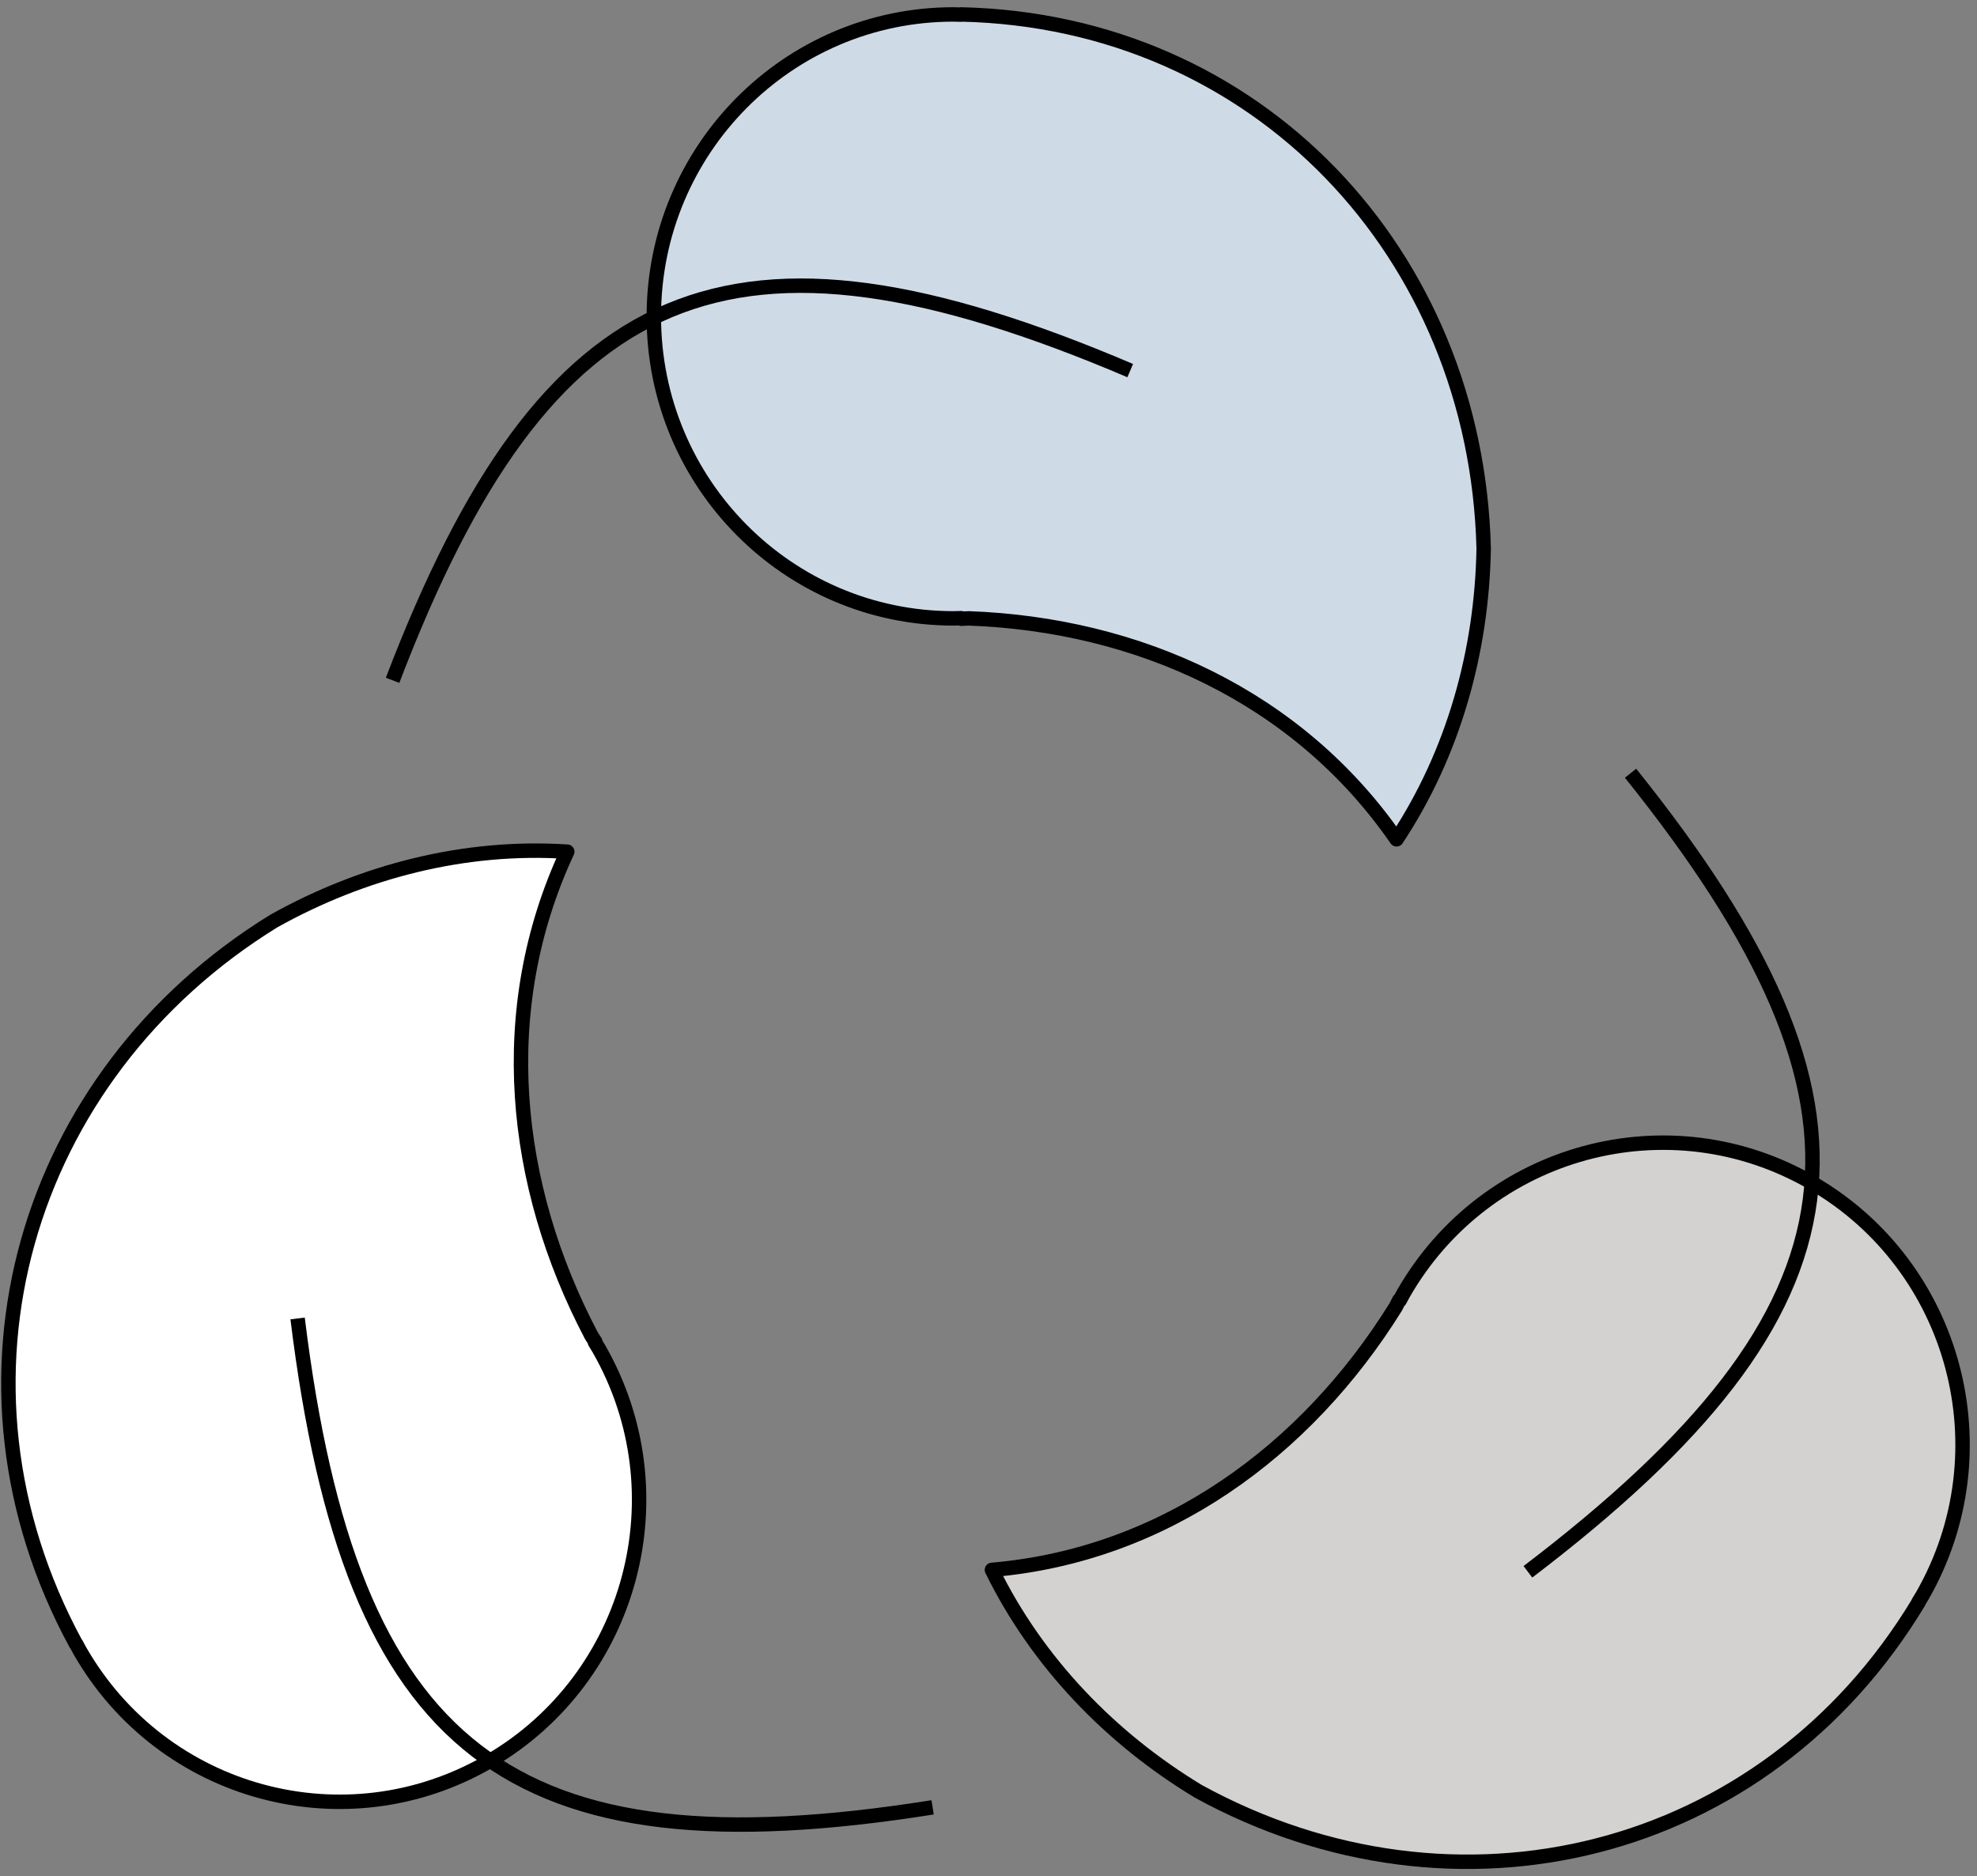
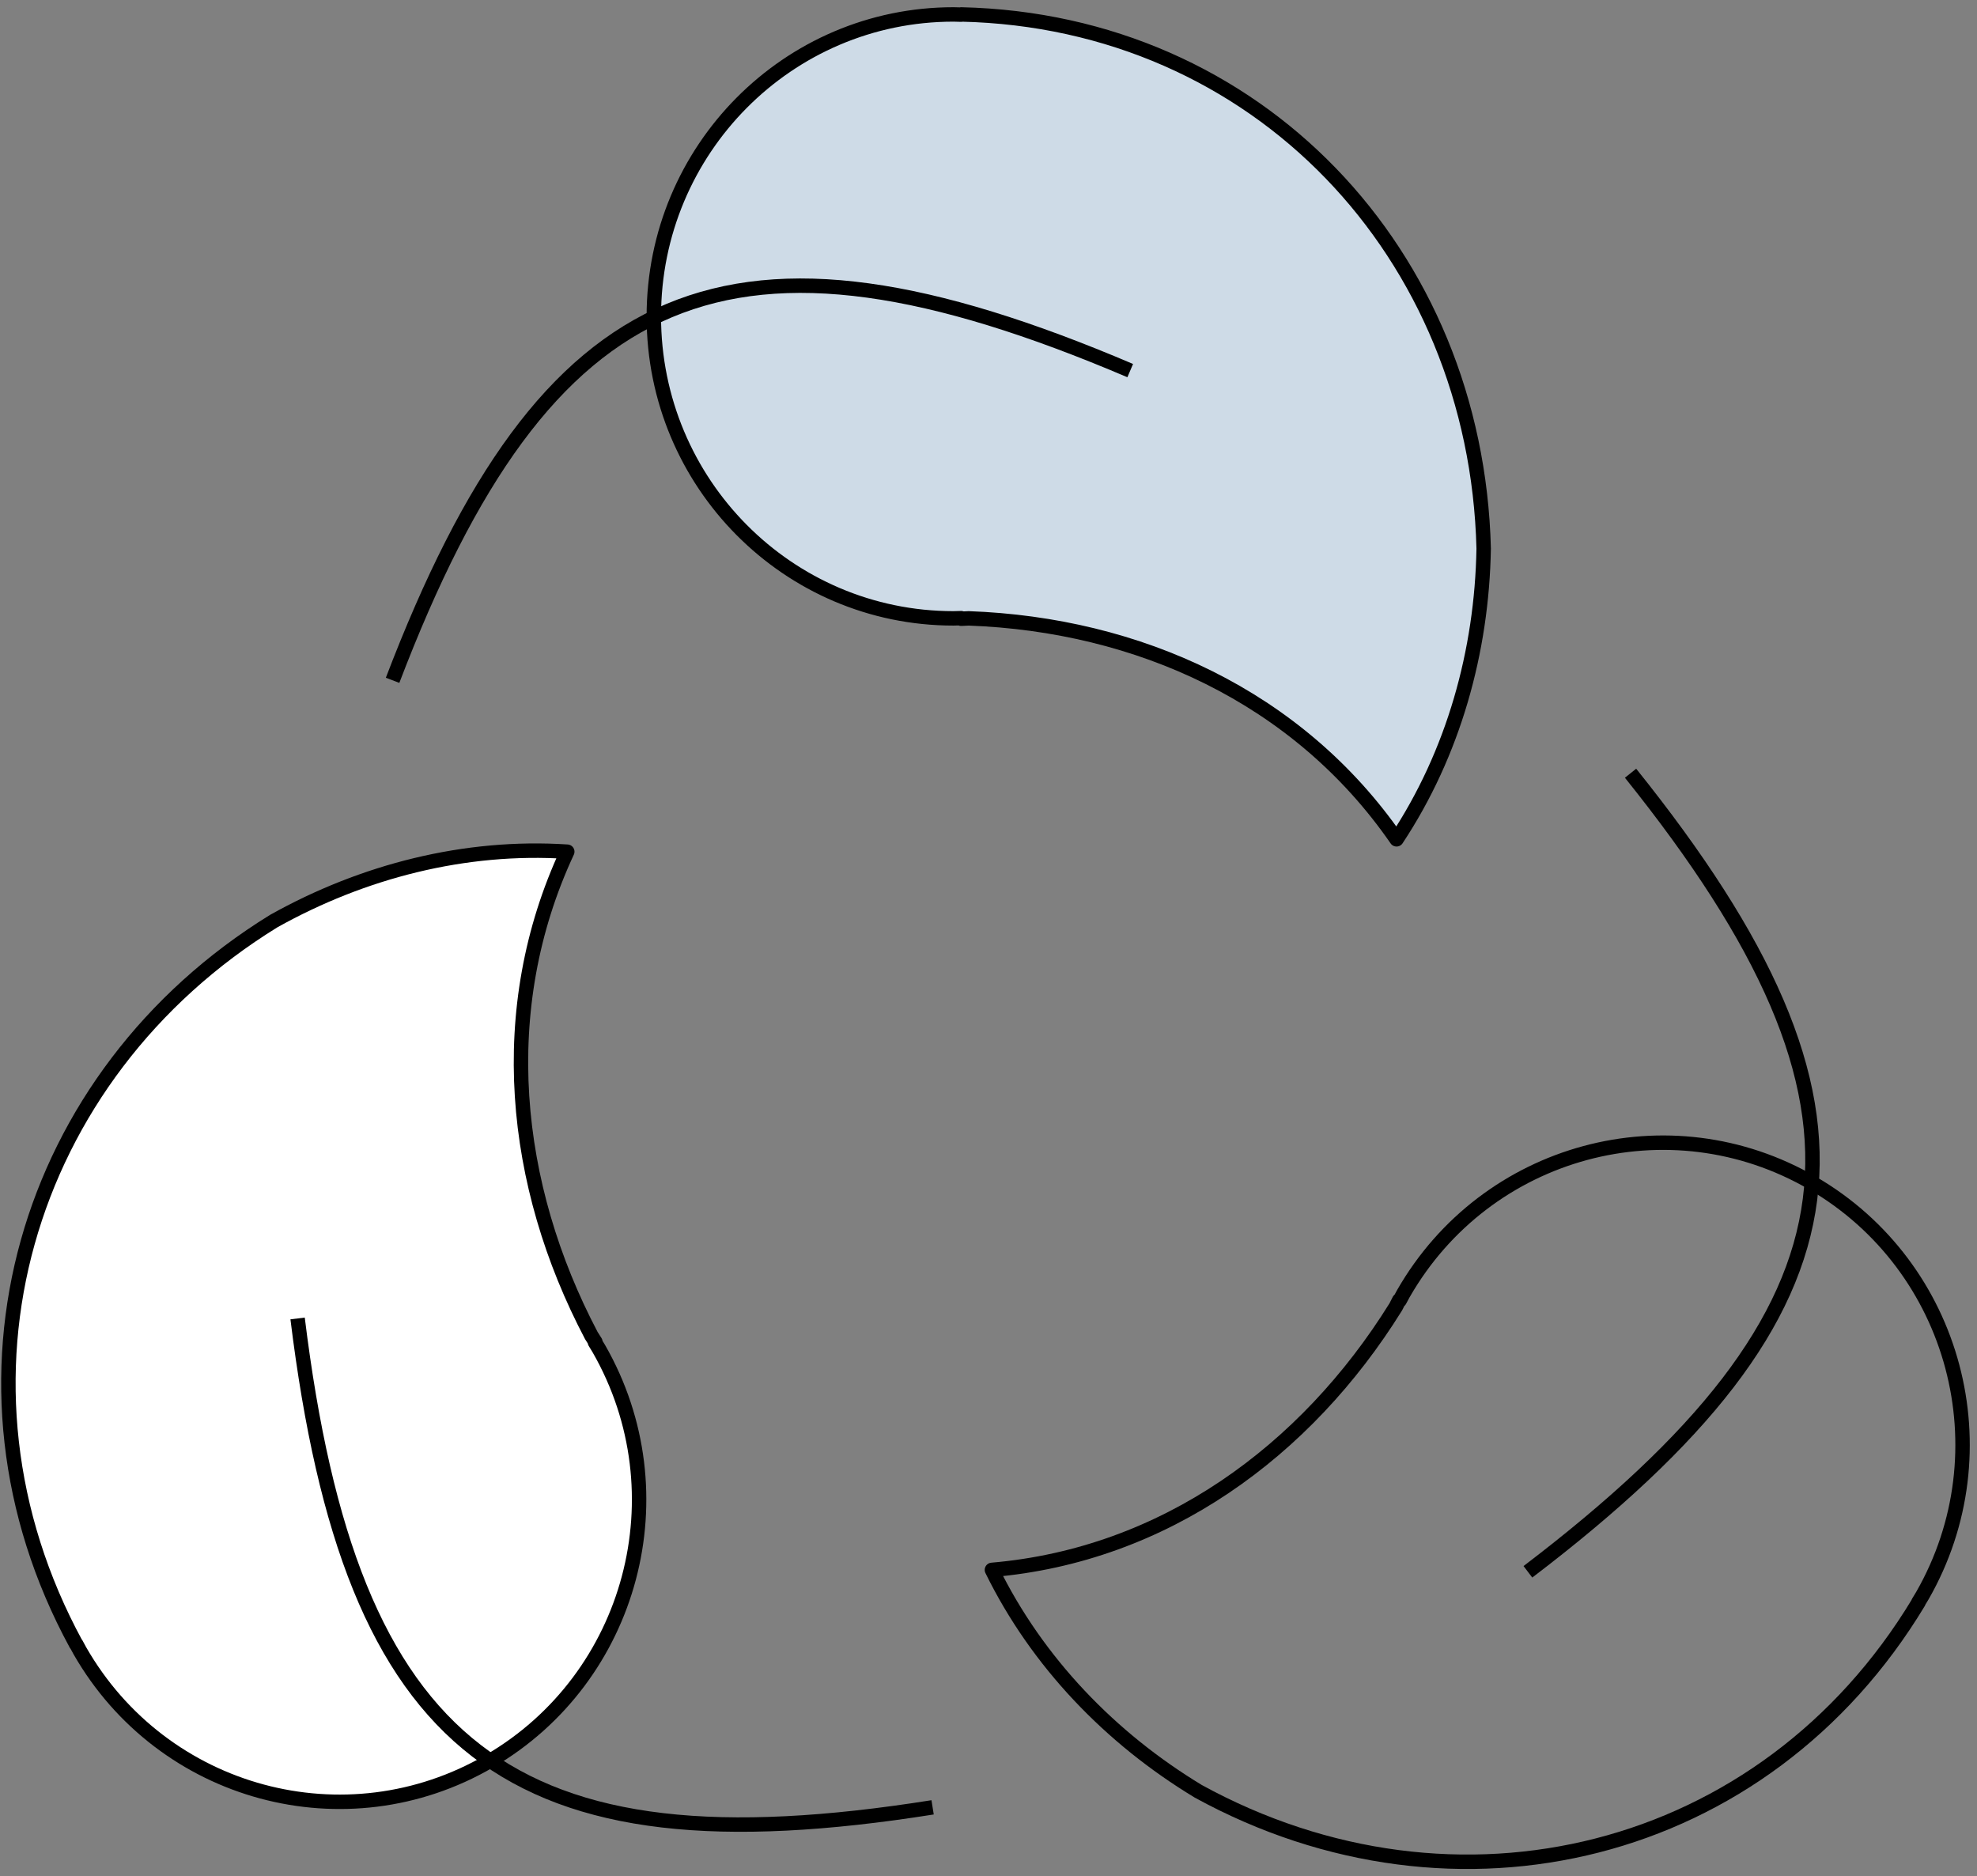
<svg xmlns="http://www.w3.org/2000/svg" width="137px" height="130px" viewBox="0 0 137 130" version="1.1">
  <rect x="0" y="0" width="137" height="130" fill="#808080" stroke="none" />
  <title>studio--recycle</title>
  <g id="Page-2" stroke="none" stroke-width="1" fill="none" fill-rule="evenodd">
    <g id="Desktop-HD" transform="translate(-1334, -456)" fill-rule="nonzero">
      <g id="intro2-anim" transform="translate(749, 166.163)">
        <g id="studio--recycle" transform="translate(585.581, 290.837)">
          <path d="M66.025,0 C86.56,0.463 101.721,16.555 102.233,37.004 C102.113,44.134 100.137,51.202 96.196,57.155 C89.358,47.262 78.269,42.271 66.545,41.846 L66.025,41.871 L66.025,41.832 L65.493,41.846 C54.025,41.846 44.727,32.478 44.727,20.923 C44.727,9.368 54.025,0 65.493,0 L66.025,0.014 L66.025,0 Z" id="Path" fill="#CEDBE7" />
          <path d="M66.025,0 C86.56,0.463 101.721,16.555 102.233,37.004 C102.113,44.134 100.137,51.202 96.196,57.155 C89.358,47.262 78.269,42.271 66.545,41.846 L66.025,41.871 L66.025,41.832 L65.493,41.846 C54.025,41.846 44.727,32.478 44.727,20.923 C44.727,9.368 54.025,0 65.493,0 L66.025,0.014 L66.025,0 Z" id="Path" stroke="#000000" fill-opacity="0" fill="#000000" stroke-linecap="round" stroke-linejoin="round" />
          <path d="M77.74,24.679 C50.052,12.875 37.273,18.241 26.624,46.138" id="Path" stroke="#000000" fill-opacity="0" fill="#000000" />
-           <path d="M4.688,112.916 C-5.181,94.766 1.07,73.492 18.39,62.82 C24.579,59.359 31.642,57.55 38.729,58.012 C33.645,68.925 34.9,81.097 40.397,91.54 L40.677,91.979 L40.644,91.999 L40.922,92.457 C46.656,102.464 43.254,115.261 33.321,121.038 C23.389,126.816 10.688,123.387 4.954,113.38 L4.699,112.909 L4.688,112.916 Z" id="Path" fill="#FFFFFF" />
+           <path d="M4.688,112.916 C-5.181,94.766 1.07,73.492 18.39,62.82 C24.579,59.359 31.642,57.55 38.729,58.012 C33.645,68.925 34.9,81.097 40.397,91.54 L40.677,91.979 L40.922,92.457 C46.656,102.464 43.254,115.261 33.321,121.038 C23.389,126.816 10.688,123.387 4.954,113.38 L4.699,112.909 L4.688,112.916 Z" id="Path" fill="#FFFFFF" />
          <path d="M4.688,112.916 C-5.181,94.766 1.07,73.492 18.39,62.82 C24.579,59.359 31.642,57.55 38.729,58.012 C33.645,68.925 34.9,81.097 40.397,91.54 L40.677,91.979 L40.644,91.999 L40.922,92.457 C46.656,102.464 43.254,115.261 33.321,121.038 C23.389,126.816 10.688,123.387 4.954,113.38 L4.699,112.909 L4.688,112.916 Z" id="Path" stroke="#000000" fill-opacity="0" fill="#000000" stroke-linecap="round" stroke-linejoin="round" />
          <path d="M20.042,90.354 C23.742,120.416 34.743,128.884 64.046,124.228" id="Path" stroke="#000000" fill-opacity="0" fill="#000000" />
-           <path d="M132.367,110.027 C121.702,127.713 100.29,132.895 82.457,123.118 C76.388,119.448 71.301,114.19 68.156,107.775 C80.077,106.755 89.912,99.574 96.139,89.557 L96.377,89.091 L96.411,89.11 L96.665,88.639 C102.4,78.632 115.1,75.203 125.032,80.981 C134.964,86.758 138.368,99.555 132.633,109.562 L132.355,110.02 L132.367,110.027 Z" id="Path" fill="#D3D2D0" />
          <path d="M132.367,110.027 C121.702,127.713 100.29,132.895 82.457,123.118 C76.388,119.448 71.301,114.19 68.156,107.775 C80.077,106.755 89.912,99.574 96.139,89.557 L96.377,89.091 L96.411,89.11 L96.665,88.639 C102.4,78.632 115.1,75.203 125.032,80.981 C134.964,86.758 138.368,99.555 132.633,109.562 L132.355,110.02 L132.367,110.027 Z" id="Path" stroke="#000000" fill-opacity="0" fill="#000000" stroke-linecap="round" stroke-linejoin="round" />
          <path d="M105.298,107.908 C129.287,89.65 131.065,75.817 112.411,52.576" id="Path" stroke="#000000" fill-opacity="0" fill="#000000" />
        </g>
      </g>
    </g>
  </g>
</svg>